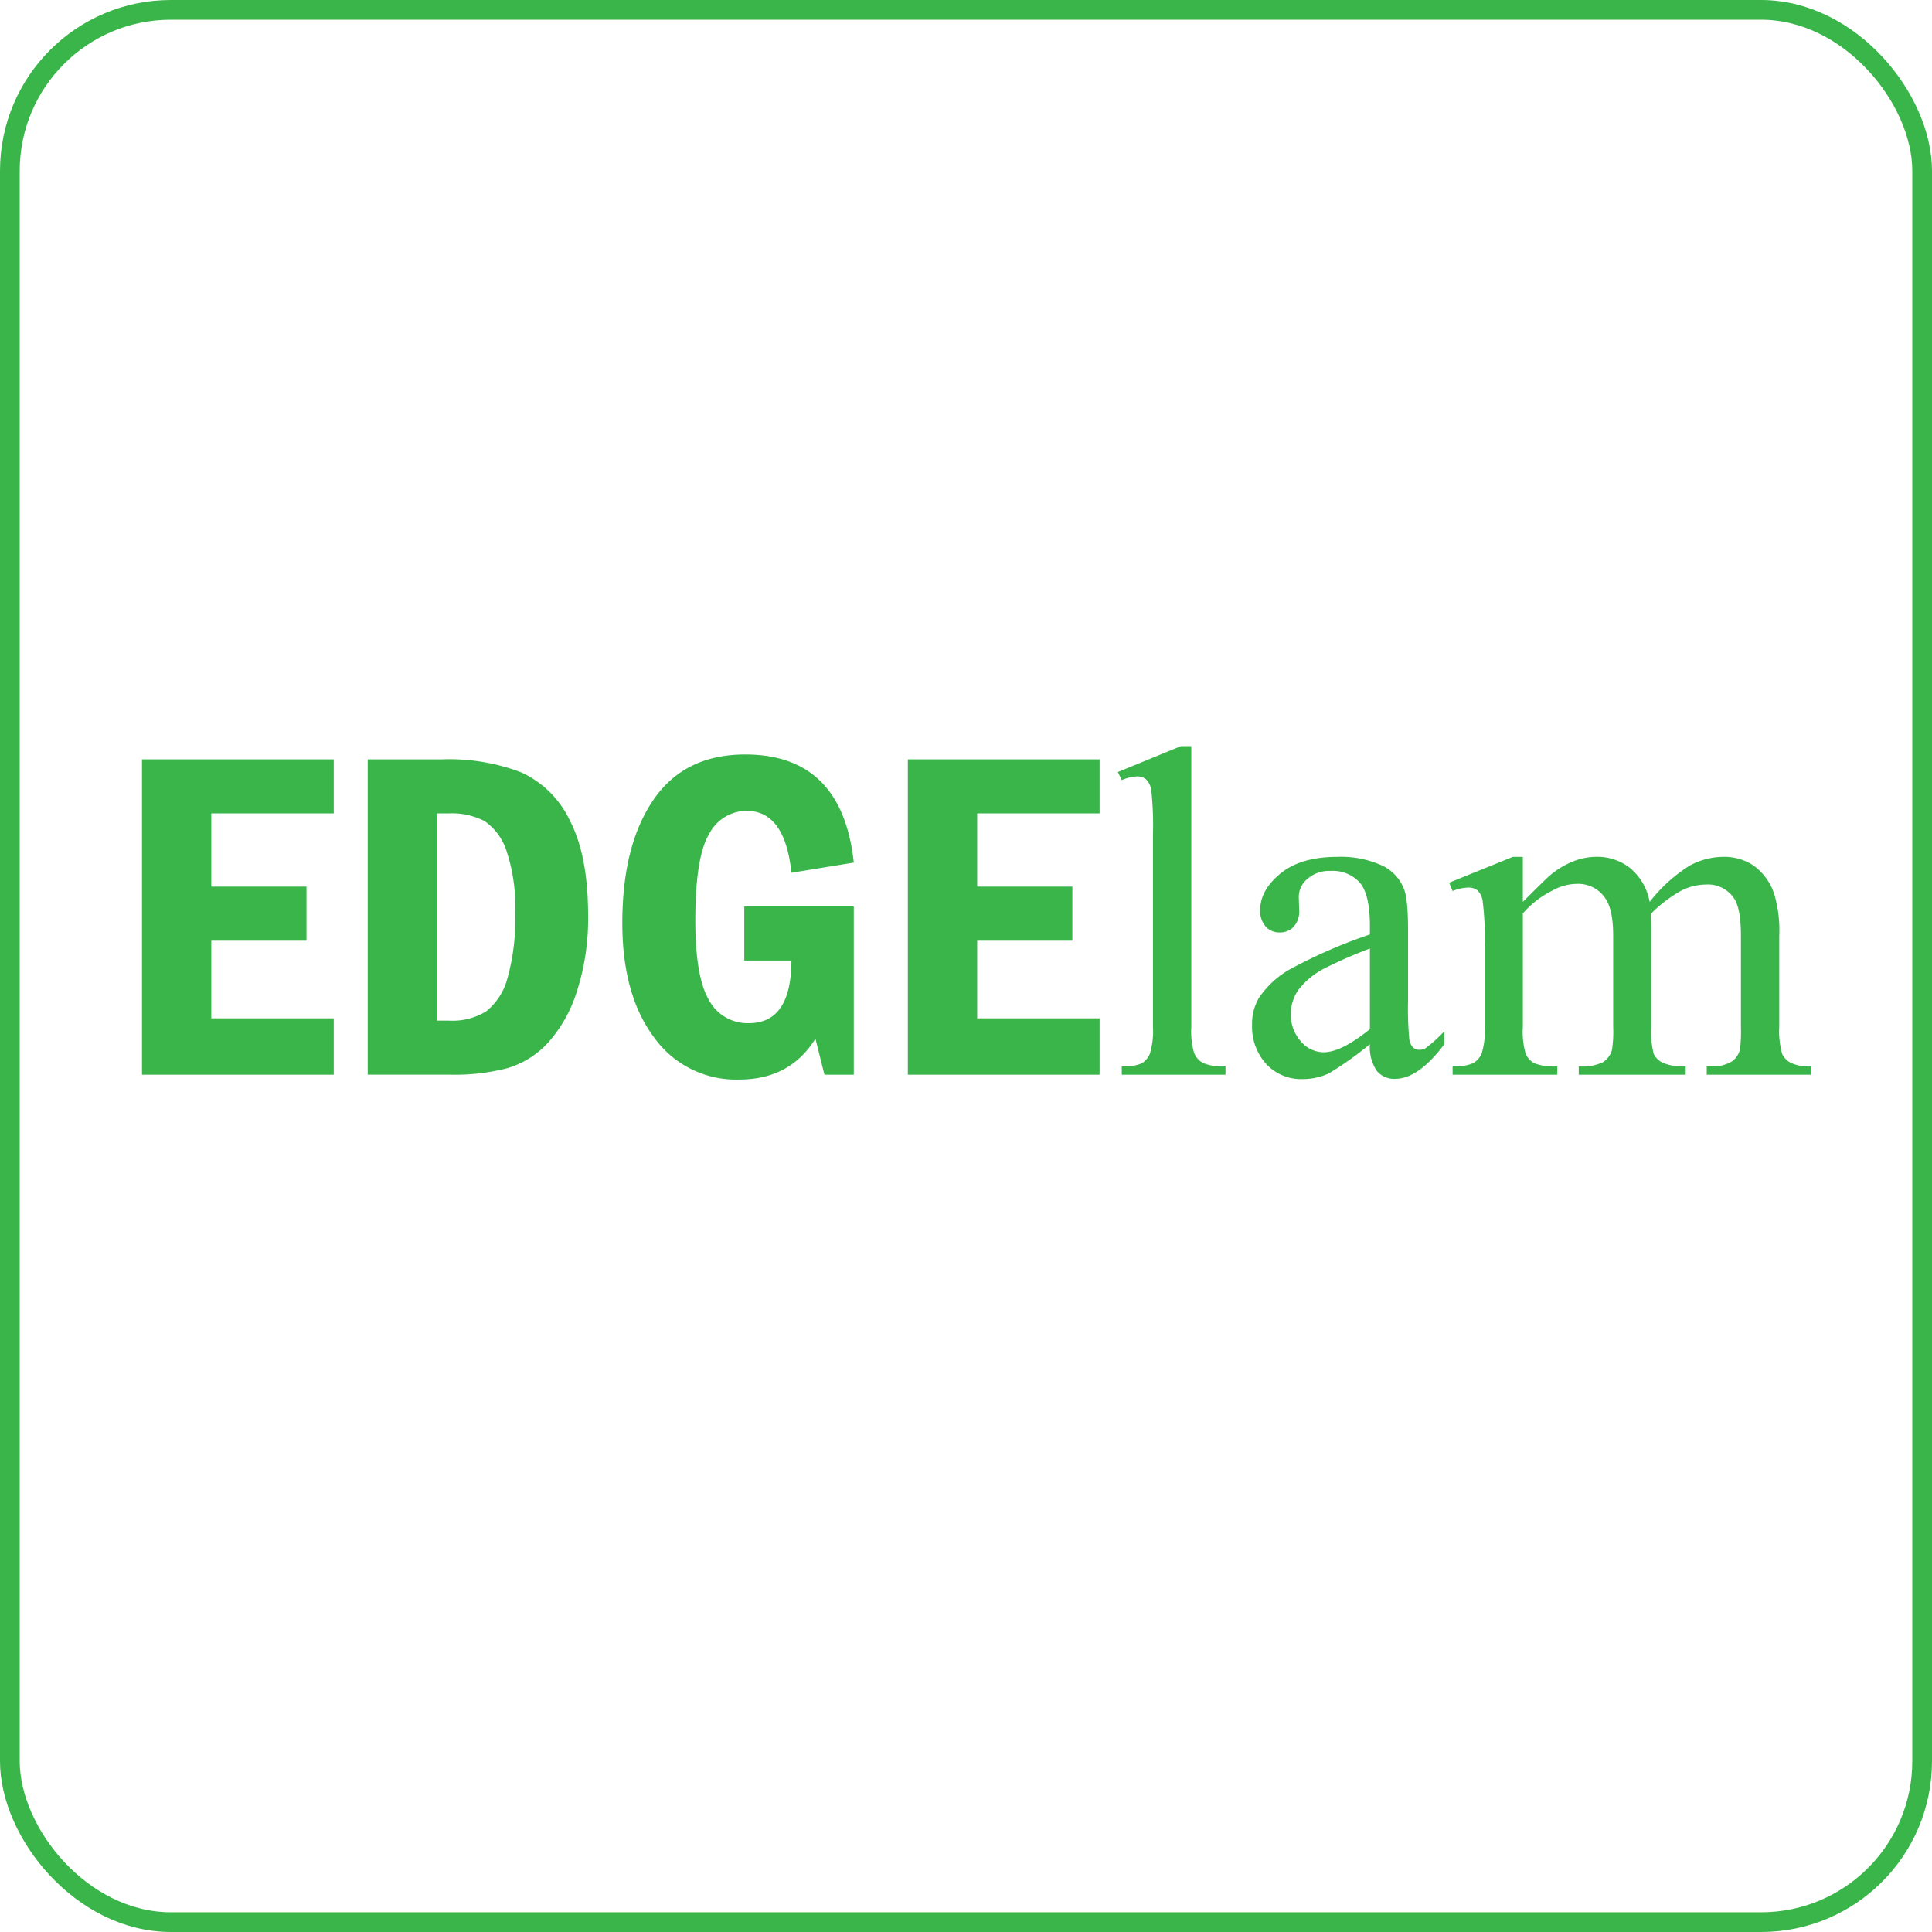
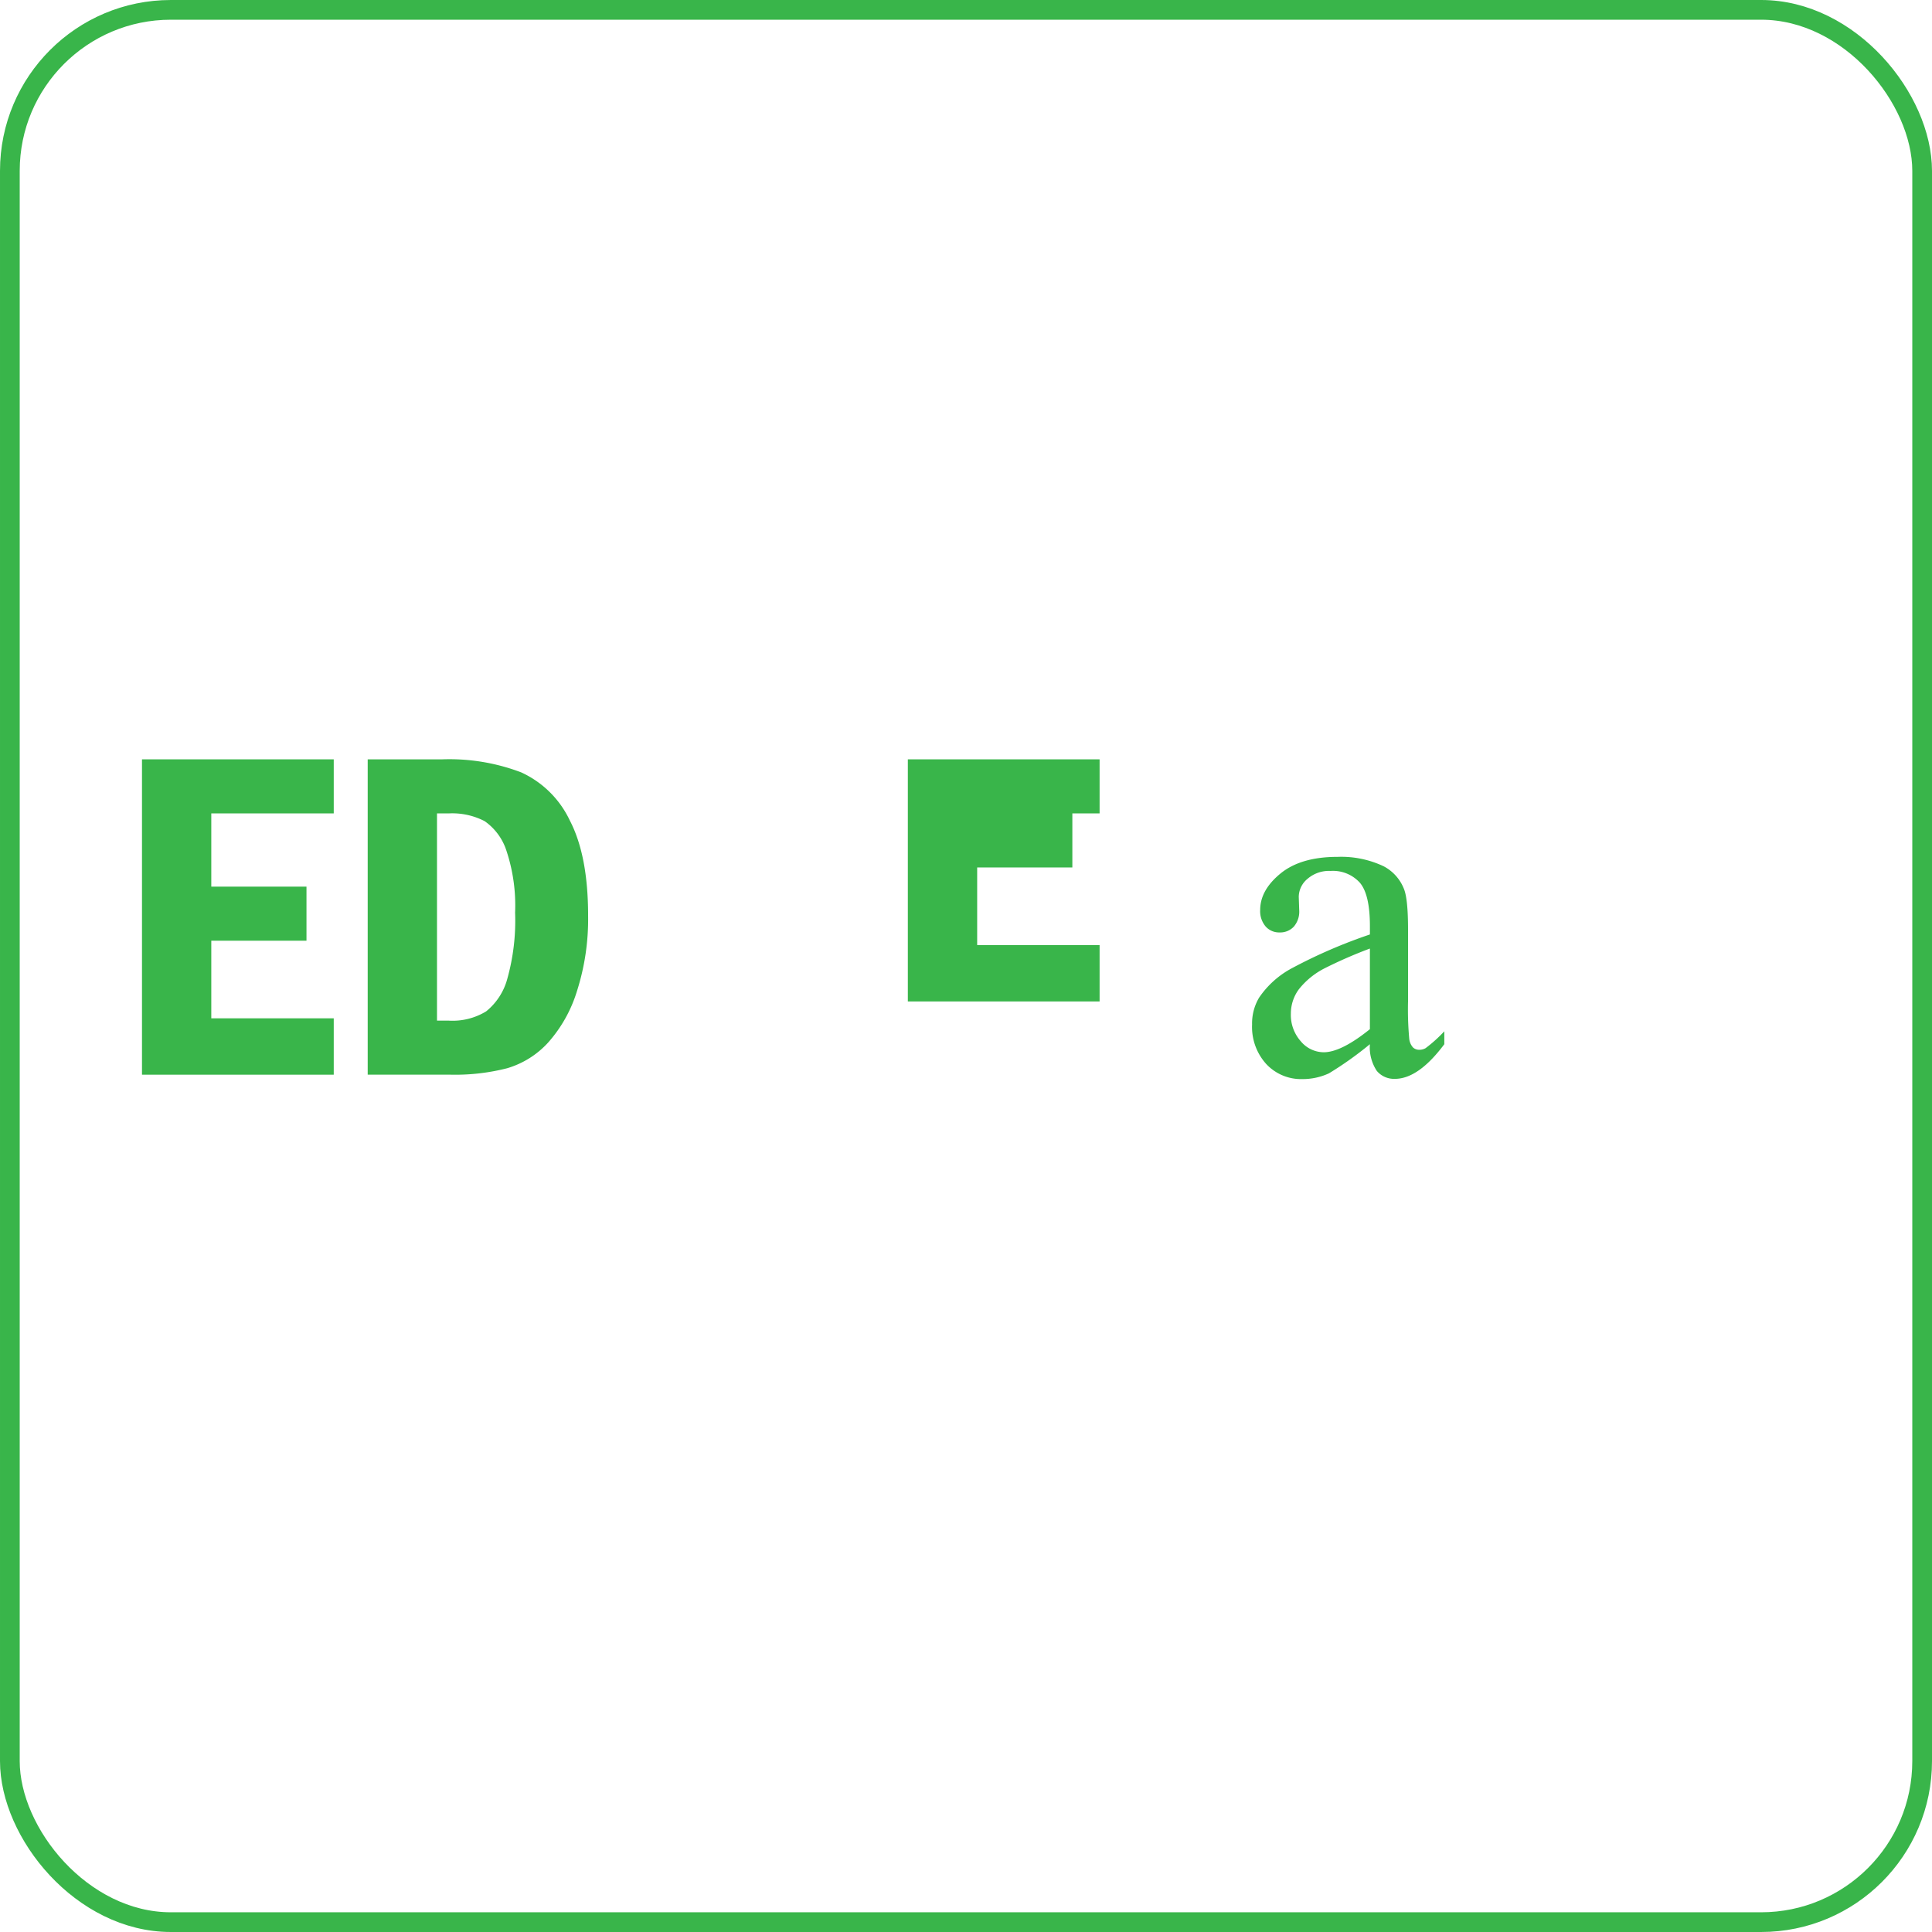
<svg xmlns="http://www.w3.org/2000/svg" id="Layer_1" data-name="Layer 1" viewBox="0 0 294 294">
  <defs>
    <style>
      .cls-1 {
        fill: #39b54a;
      }

      .cls-2 {
        fill: none;
        stroke: #39b54a;
        stroke-miterlimit: 10;
        stroke-width: 3px;
      }
    </style>
  </defs>
  <title>logo-edgelam</title>
  <g>
    <path class="cls-1" d="M25.107,119.051h29.18v8.227H35.654v11.145H50.139v8.227H35.654v11.812H54.287v8.578H25.107Z" transform="translate(-3.5 -3.5)" />
    <path class="cls-1" d="M59.455,119.051H70.811a30.739,30.739,0,0,1,12.006,1.986,15.152,15.152,0,0,1,7.4,7.33q2.777,5.344,2.777,14.449a35.9,35.9,0,0,1-1.687,11.478,21.015,21.015,0,0,1-4.43,7.893,13.657,13.657,0,0,1-6.187,3.867,31.9,31.9,0,0,1-8.613.984H59.455ZM70,127.278v31.535h1.8a9.8,9.8,0,0,0,5.677-1.407,9.544,9.544,0,0,0,3.208-4.91,32.836,32.836,0,0,0,1.2-10.118,26.4,26.4,0,0,0-1.322-9.432,8.742,8.742,0,0,0-3.314-4.488,10.7,10.7,0,0,0-5.448-1.179Z" transform="translate(-3.5 -3.5)" />
-     <path class="cls-1" d="M116.76,141.446h16.664v25.593h-4.465l-1.371-5.484q-3.868,6.223-11.6,6.223A15.342,15.342,0,0,1,103,161.326q-4.8-6.451-4.8-17.349,0-11.847,4.729-18.756t13.975-6.908q14.73,0,16.523,16.453l-9.492,1.547q-.984-9.421-6.82-9.422a6.428,6.428,0,0,0-5.678,3.48q-2.128,3.48-2.127,13.184,0,8.614,2.074,12.128a6.653,6.653,0,0,0,6.082,3.516q6.434,0,6.469-9.527H116.76Z" transform="translate(-3.5 -3.5)" />
-     <path class="cls-1" d="M141.65,119.051h29.18v8.227H152.2v11.145h14.484v8.227H152.2v11.812H170.83v8.578H141.65Z" transform="translate(-3.5 -3.5)" />
-     <path class="cls-1" d="M184.787,117.047v42.714a11.674,11.674,0,0,0,.439,4.008,3.111,3.111,0,0,0,1.354,1.494,7.78,7.78,0,0,0,3.41.51v1.266H174.205v-1.266a6.822,6.822,0,0,0,3.023-.457,3.043,3.043,0,0,0,1.266-1.512,11.772,11.772,0,0,0,.457-4.043v-29.25a50.694,50.694,0,0,0-.246-6.7,2.933,2.933,0,0,0-.791-1.705,2.09,2.09,0,0,0-1.389-.457,6.575,6.575,0,0,0-2.32.563l-.6-1.23,9.6-3.937Z" transform="translate(-3.5 -3.5)" />
+     <path class="cls-1" d="M141.65,119.051h29.18v8.227H152.2h14.484v8.227H152.2v11.812H170.83v8.578H141.65Z" transform="translate(-3.5 -3.5)" />
    <path class="cls-1" d="M211.963,162.4a53.076,53.076,0,0,1-6.223,4.43,9.507,9.507,0,0,1-4.043.879,7.241,7.241,0,0,1-5.5-2.285,8.388,8.388,0,0,1-2.162-6.012,7.659,7.659,0,0,1,1.055-4.078,13.96,13.96,0,0,1,5.01-4.5,78,78,0,0,1,11.865-5.133v-1.266q0-4.816-1.529-6.609a5.521,5.521,0,0,0-4.447-1.793,5,5,0,0,0-3.516,1.2,3.6,3.6,0,0,0-1.336,2.742l.07,2.039a3.505,3.505,0,0,1-.826,2.5,2.83,2.83,0,0,1-2.162.879,2.735,2.735,0,0,1-2.127-.914,3.584,3.584,0,0,1-.826-2.5q0-3.023,3.094-5.555t8.684-2.531a15.062,15.062,0,0,1,7.031,1.441,6.627,6.627,0,0,1,3.059,3.41q.633,1.512.633,6.188v10.933a50.051,50.051,0,0,0,.176,5.643,2.366,2.366,0,0,0,.58,1.389,1.378,1.378,0,0,0,.932.352,1.918,1.918,0,0,0,.984-.246,21.883,21.883,0,0,0,2.848-2.566V162.4q-3.937,5.273-7.523,5.273a3.42,3.42,0,0,1-2.742-1.2A6.454,6.454,0,0,1,211.963,162.4Zm0-2.285V147.844a69.542,69.542,0,0,0-6.855,2.988,11.845,11.845,0,0,0-3.973,3.234,6.251,6.251,0,0,0-1.2,3.691,6.022,6.022,0,0,0,1.512,4.2,4.581,4.581,0,0,0,3.48,1.67Q207.6,163.629,211.963,160.113Z" transform="translate(-3.5 -3.5)" />
-     <path class="cls-1" d="M235.236,140.743q3.516-3.515,4.148-4.043a12.554,12.554,0,0,1,3.41-2.074,9.616,9.616,0,0,1,3.621-.738,8.031,8.031,0,0,1,5.2,1.758,8.7,8.7,0,0,1,2.918,5.1,23.887,23.887,0,0,1,6.117-5.537,10.864,10.864,0,0,1,5.133-1.318,8.043,8.043,0,0,1,4.553,1.318,8.764,8.764,0,0,1,3.146,4.307,19.407,19.407,0,0,1,.773,6.4v13.851a12.6,12.6,0,0,0,.457,4.148,2.987,2.987,0,0,0,1.3,1.318,6.521,6.521,0,0,0,3.094.545v1.266H263.221v-1.266h.668a5.585,5.585,0,0,0,3.234-.809,3.126,3.126,0,0,0,1.16-1.793,22.53,22.53,0,0,0,.141-3.41V145.911q0-3.937-.949-5.555a4.76,4.76,0,0,0-4.395-2.25,8.383,8.383,0,0,0-3.744.932,20.3,20.3,0,0,0-4.553,3.463l-.07.387.07,1.512v15.363a13.25,13.25,0,0,0,.369,4.113,2.986,2.986,0,0,0,1.389,1.354,7.944,7.944,0,0,0,3.48.545v1.266H243.744v-1.266a7.458,7.458,0,0,0,3.674-.633,3.285,3.285,0,0,0,1.389-1.9,18.7,18.7,0,0,0,.176-3.48V145.911q0-3.937-1.16-5.66A4.955,4.955,0,0,0,243.5,138a7.764,7.764,0,0,0-3.762,1.02,14.488,14.488,0,0,0-4.5,3.48v17.261a11.96,11.96,0,0,0,.439,4.113,3.023,3.023,0,0,0,1.3,1.424,8.381,8.381,0,0,0,3.5.475v1.266H224.549v-1.266a7.093,7.093,0,0,0,3.094-.475,3.038,3.038,0,0,0,1.336-1.512,11.6,11.6,0,0,0,.457-4.025v-12.3a44.61,44.61,0,0,0-.316-6.855,2.8,2.8,0,0,0-.773-1.6,2.183,2.183,0,0,0-1.441-.439,6.757,6.757,0,0,0-2.355.527l-.527-1.266,9.7-3.937h1.512Z" transform="translate(-3.5 -3.5)" />
  </g>
  <rect class="cls-2" x="1.5" y="1.5" width="291" height="291" rx="24.5" ry="24.5" />
</svg>